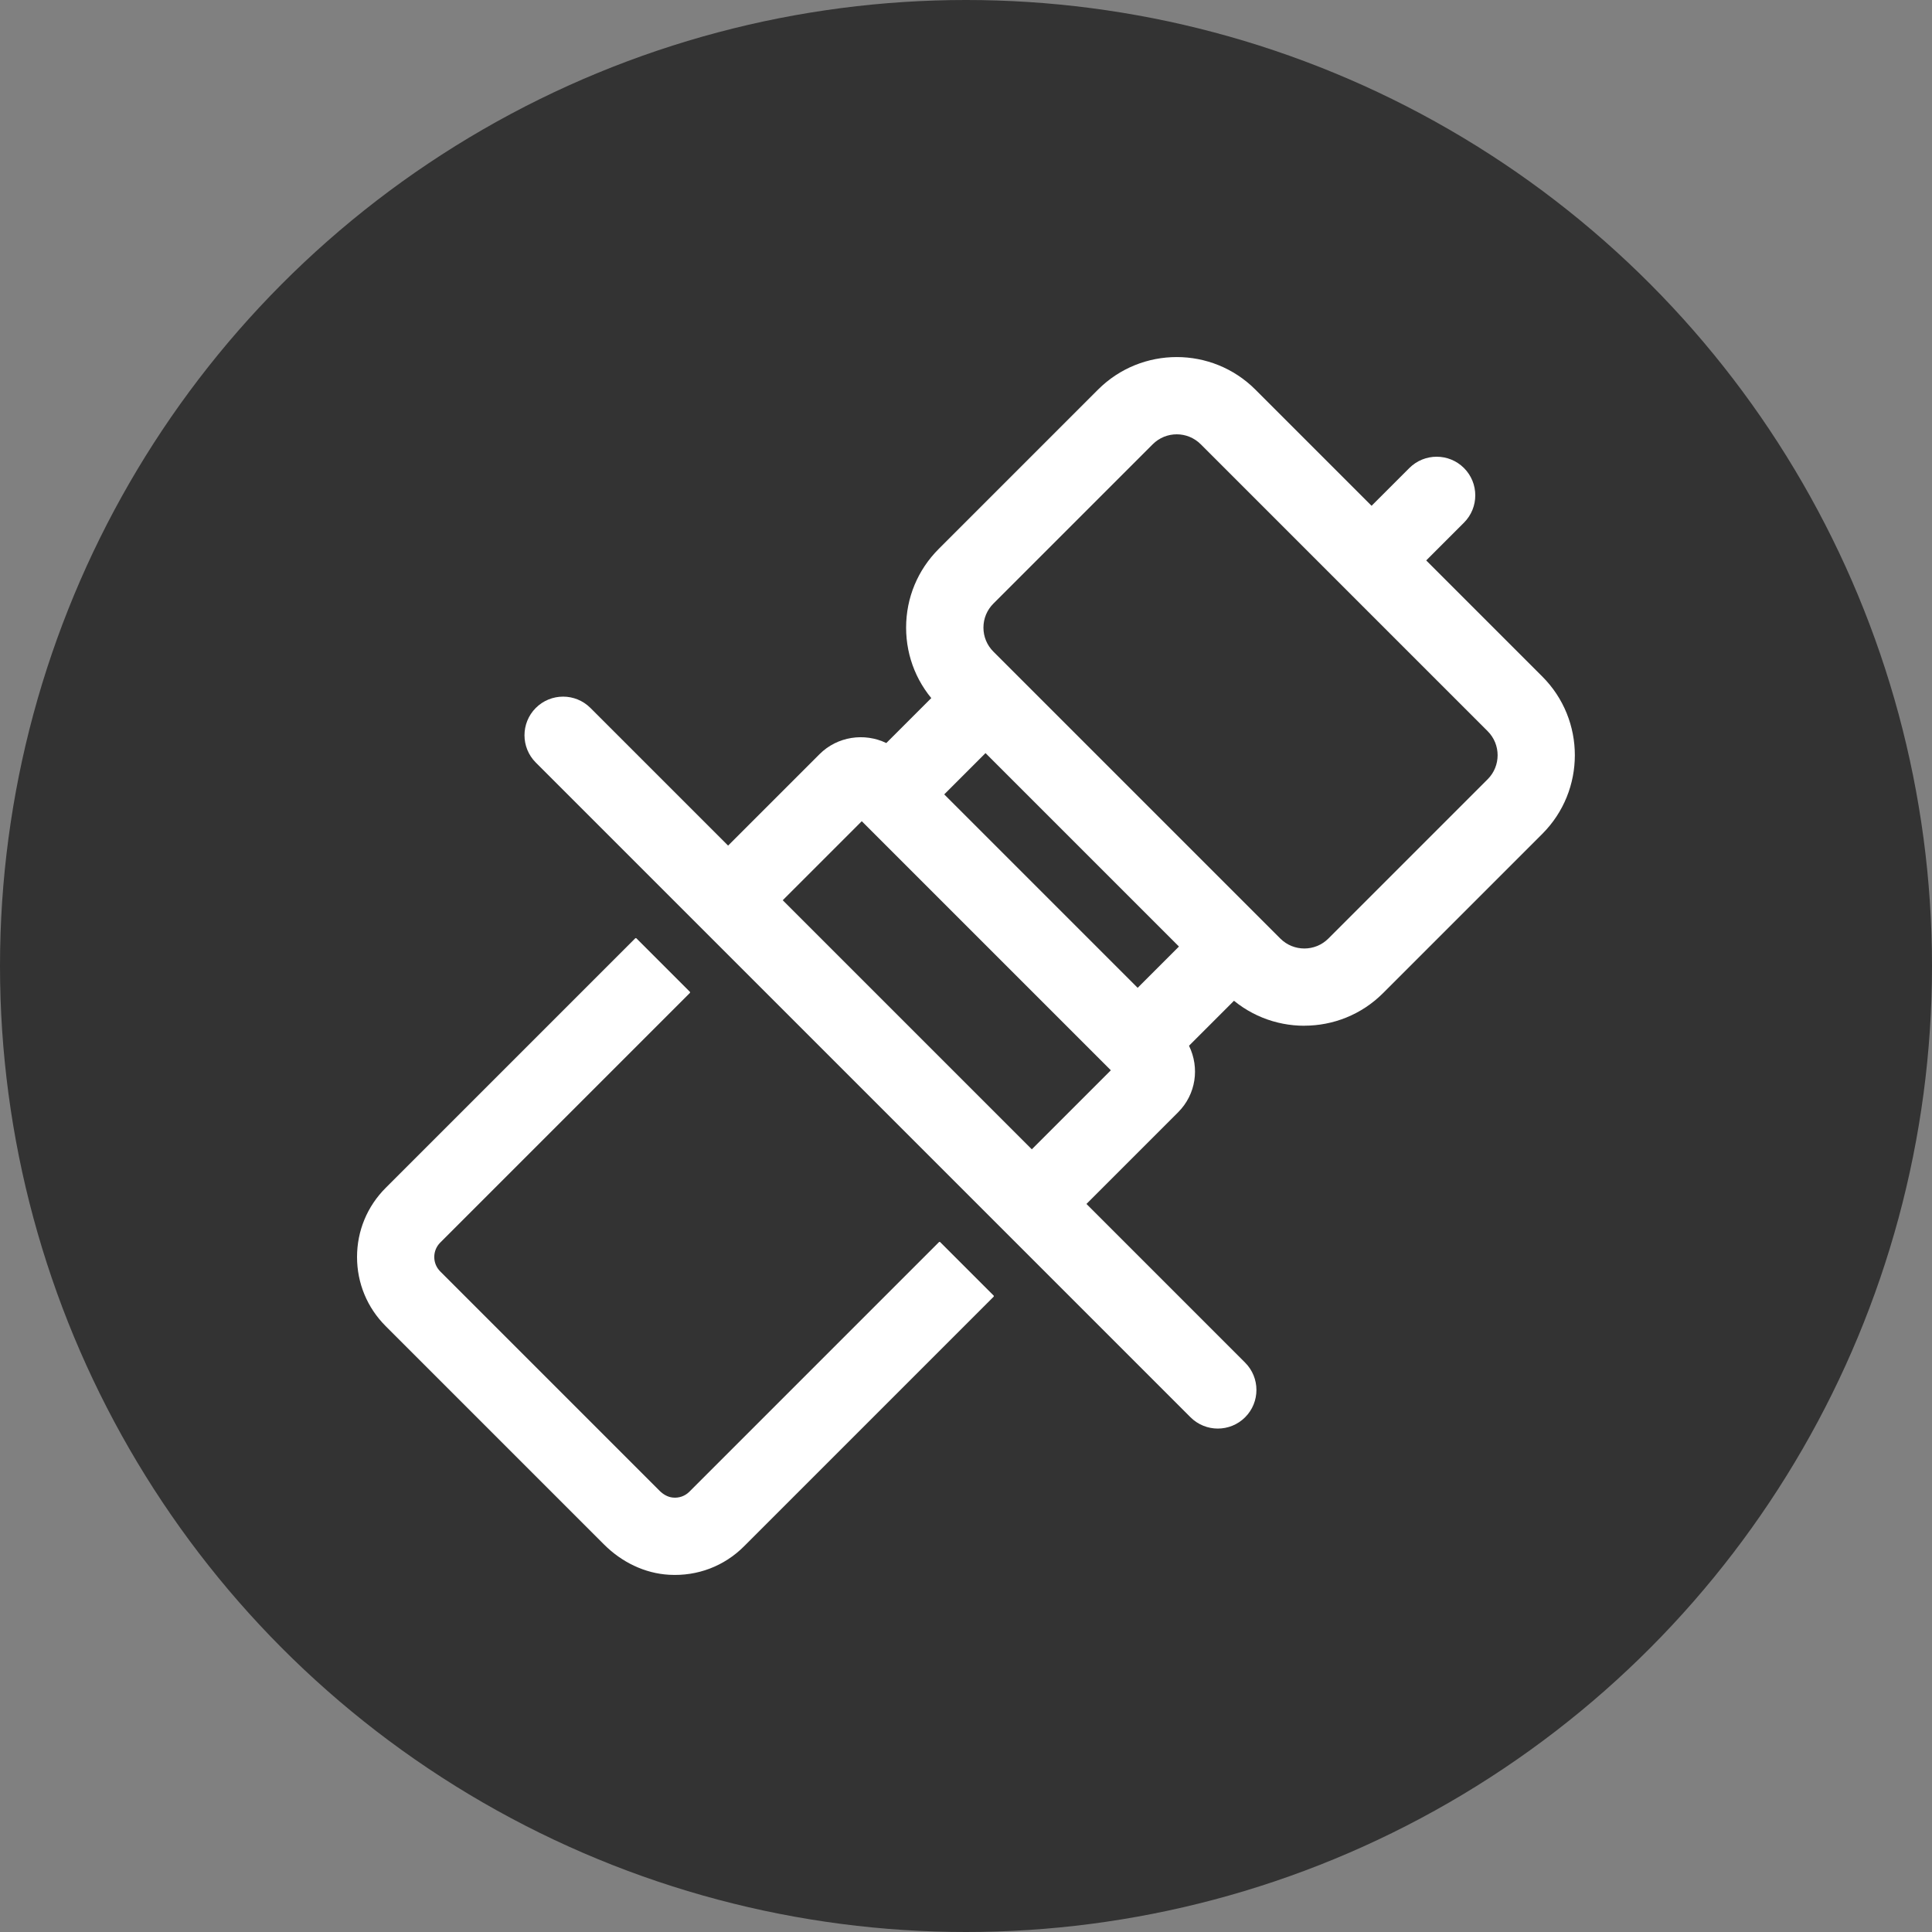
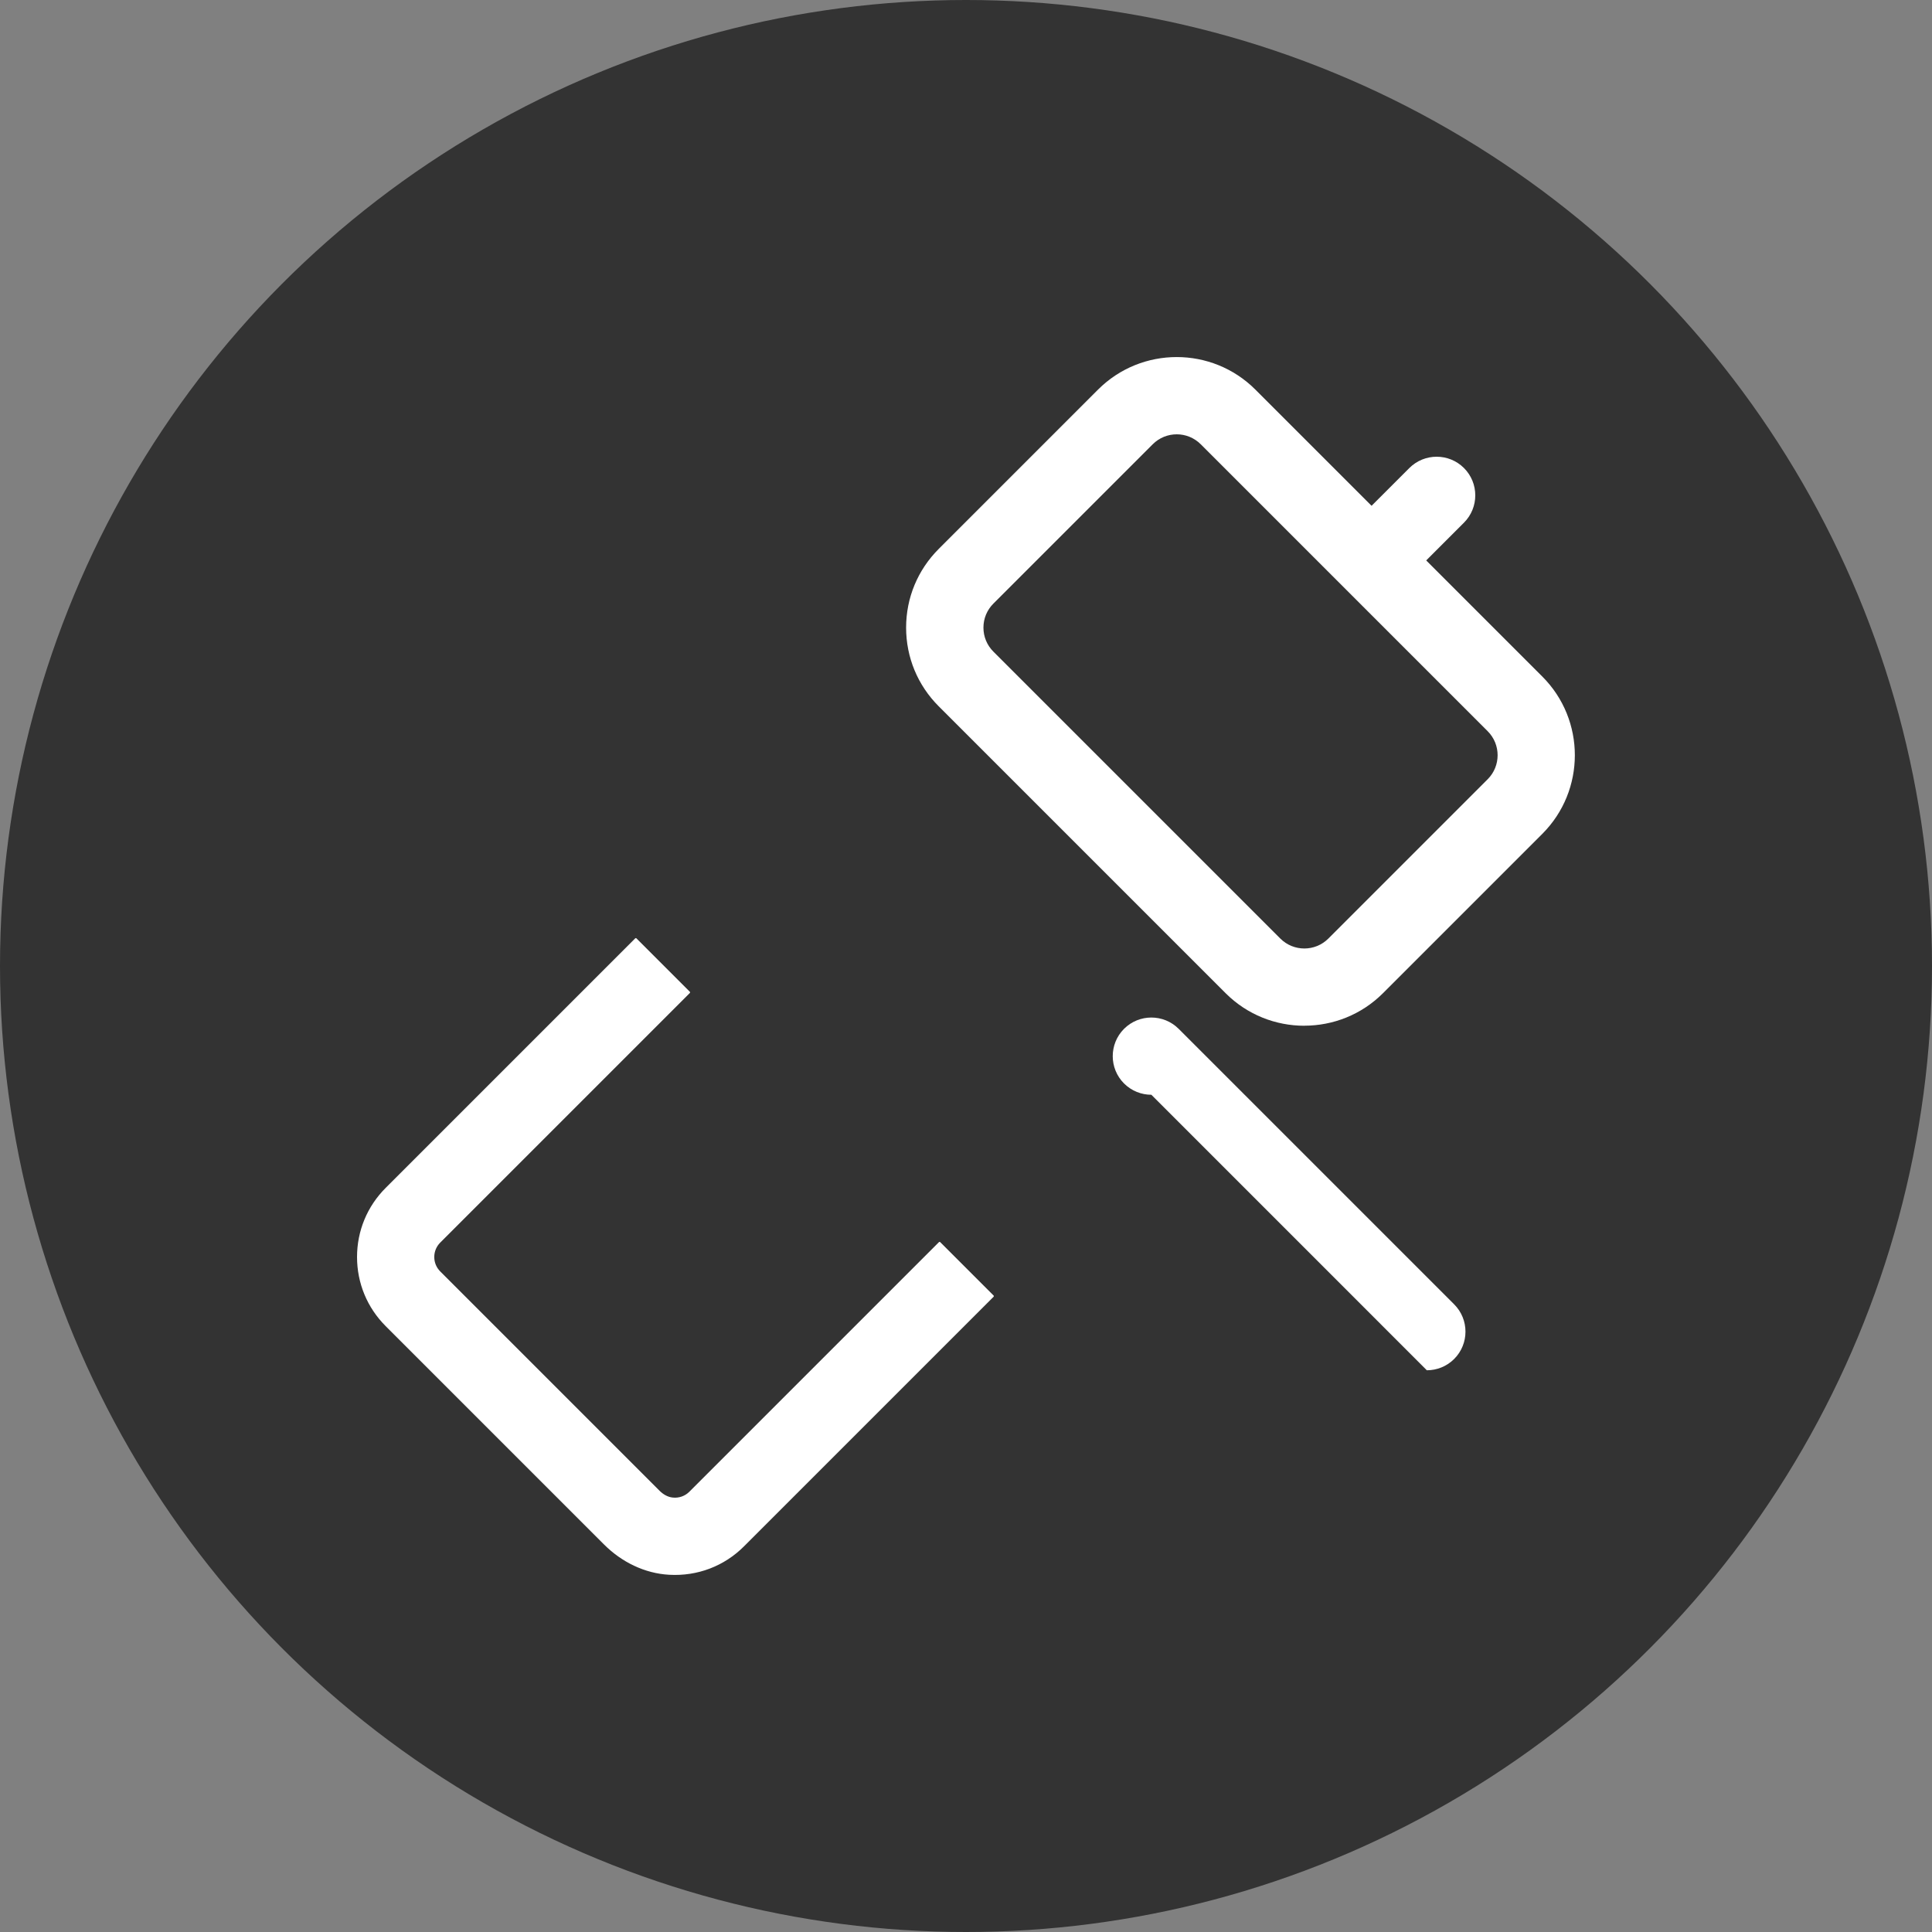
<svg xmlns="http://www.w3.org/2000/svg" id="Capa_1" viewBox="0 0 400 400">
  <rect x="0" y="0" width="400" height="400" fill="#808080" stroke="none" />
  <defs>
    <style>.cls-1{fill:#fff;}.cls-2{fill:#333;}.cls-3{fill:none;}</style>
  </defs>
  <circle class="cls-2" cx="200" cy="200" r="200" />
  <path class="cls-3" d="M91.16,257.27c-.8,.8-1.24,1.86-1.24,2.99s.44,2.19,1.24,2.99l45.6,45.6c.8,.8,1.86,1.24,2.99,1.24s2.19-.44,2.99-1.24l51.8-51.8-51.57-51.58-51.8,51.8Z" />
-   <path class="cls-3" d="M230.23,221.34c-2.18-4.5-1.4-10.12,2.31-13.83l19.72-19.72c3.93-3.93,9.86-4.8,14.75-2.17l3.81,2.05,8.14-8.14-58.49-58.49-9,9,2.19,4.95c2.07,4.69,1.03,10.27-2.59,13.89l-18.63,18.63c-3.73,3.73-9.24,4.49-13.78,2.26l-24.39,24.39,51.58,51.57,24.38-24.38Z" />
-   <path class="cls-1" d="M295.94,173.87l-69.8-69.8c-3.12-3.12-8.19-3.12-11.31,0l-15.16,15.16c-4.33,4.33-5.58,11.01-3.1,16.62l1.51,3.41-14.58,14.58c-4.51-2.18-10.13-1.4-13.83,2.31l-26.69,26.69,11.31,11.31,24.39-24.39c4.54,2.23,10.05,1.47,13.78-2.26l18.63-18.63c3.62-3.62,4.66-9.2,2.59-13.89l-2.19-4.95,9-9,58.49,58.49-8.14,8.14-3.81-2.05c-4.9-2.63-10.83-1.76-14.75,2.17l-19.72,19.72c-3.71,3.71-4.49,9.33-2.31,13.83l-24.38,24.38,11.31,11.31,26.73-26.73c3.73-3.73,4.48-9.24,2.26-13.78l15.58-15.58,2.2,1.18c5.86,3.15,12.95,2.1,17.65-2.6l14.35-14.35c3.12-3.12,3.12-8.19,0-11.31Z" />
  <path class="cls-1" d="M142.73,308.84c-.91,.91-2.17,1.36-3.48,1.21-1.01-.11-1.93-.65-2.66-1.37l-45.44-45.44c-.8-.8-1.24-1.86-1.24-2.99s.44-2.19,1.24-2.99l51.67-51.67c.07-.07,.07-.19,0-.26l-11.05-11.05c-.07-.07-.19-.07-.26,0l-51.67,51.67c-3.82,3.82-5.92,8.9-5.92,14.3s2.1,10.48,5.92,14.3l45.23,45.23c3.62,3.62,8.39,5.98,13.49,6.26,5.84,.33,11.39-1.79,15.48-5.89l51.67-51.67c.07-.07,.07-.19,0-.26l-11.05-11.05c-.07-.07-.19-.07-.26,0l-51.67,51.67Z" />
  <path class="cls-1" d="M283.04,124.96c-2.05,0-4.09-.78-5.66-2.34-3.12-3.12-3.12-8.19,0-11.31l14.41-14.41c3.12-3.12,8.19-3.12,11.31,0,3.12,3.12,3.12,8.19,0,11.31l-14.41,14.41c-1.56,1.56-3.61,2.34-5.66,2.34Z" />
  <rect class="cls-2" x="218.49" y="86.11" width="76.72" height="114.08" rx="15.03" ry="15.03" transform="translate(-26 223.55) rotate(-45)" />
  <path class="cls-1" d="M270.05,212.37c-5.9,0-11.79-2.24-16.29-6.73l-59.41-59.41c-4.35-4.35-6.75-10.13-6.75-16.29s2.4-11.94,6.75-16.29l32.99-32.99c8.98-8.98,23.59-8.98,32.57,0l59.41,59.41c8.98,8.98,8.98,23.59,0,32.57l-32.99,32.99c-4.49,4.49-10.39,6.73-16.29,6.73Zm-26.42-122.45c-1.8,0-3.6,.69-4.97,2.06l-32.99,32.99c-1.33,1.33-2.06,3.09-2.06,4.97s.73,3.64,2.06,4.97l59.41,59.41c2.74,2.74,7.2,2.74,9.94,0l32.99-32.99c2.74-2.74,2.74-7.2,0-9.94l-59.41-59.41c-1.37-1.37-3.17-2.06-4.97-2.06Z" />
-   <path class="cls-1" d="M252.14,295.77c-2.05,0-4.09-.78-5.66-2.34L110.93,157.88c-3.12-3.12-3.12-8.19,0-11.31,3.12-3.12,8.19-3.12,11.31,0l135.55,135.55c3.12,3.12,3.12,8.19,0,11.31-1.56,1.56-3.61,2.34-5.66,2.34Z" />
-   <path class="cls-1" d="M238.38,226.66c-2.05,0-4.09-.78-5.66-2.34l-57.04-57.04c-3.12-3.12-3.12-8.19,0-11.31,3.12-3.12,8.19-3.12,11.31,0l57.04,57.04c3.12,3.12,3.12,8.19,0,11.31-1.56,1.56-3.61,2.34-5.66,2.34Z" />
+   <path class="cls-1" d="M238.38,226.66c-2.05,0-4.09-.78-5.66-2.34c-3.12-3.12-3.12-8.19,0-11.31,3.12-3.12,8.19-3.12,11.31,0l57.04,57.04c3.12,3.12,3.12,8.19,0,11.31-1.56,1.56-3.61,2.34-5.66,2.34Z" />
</svg>